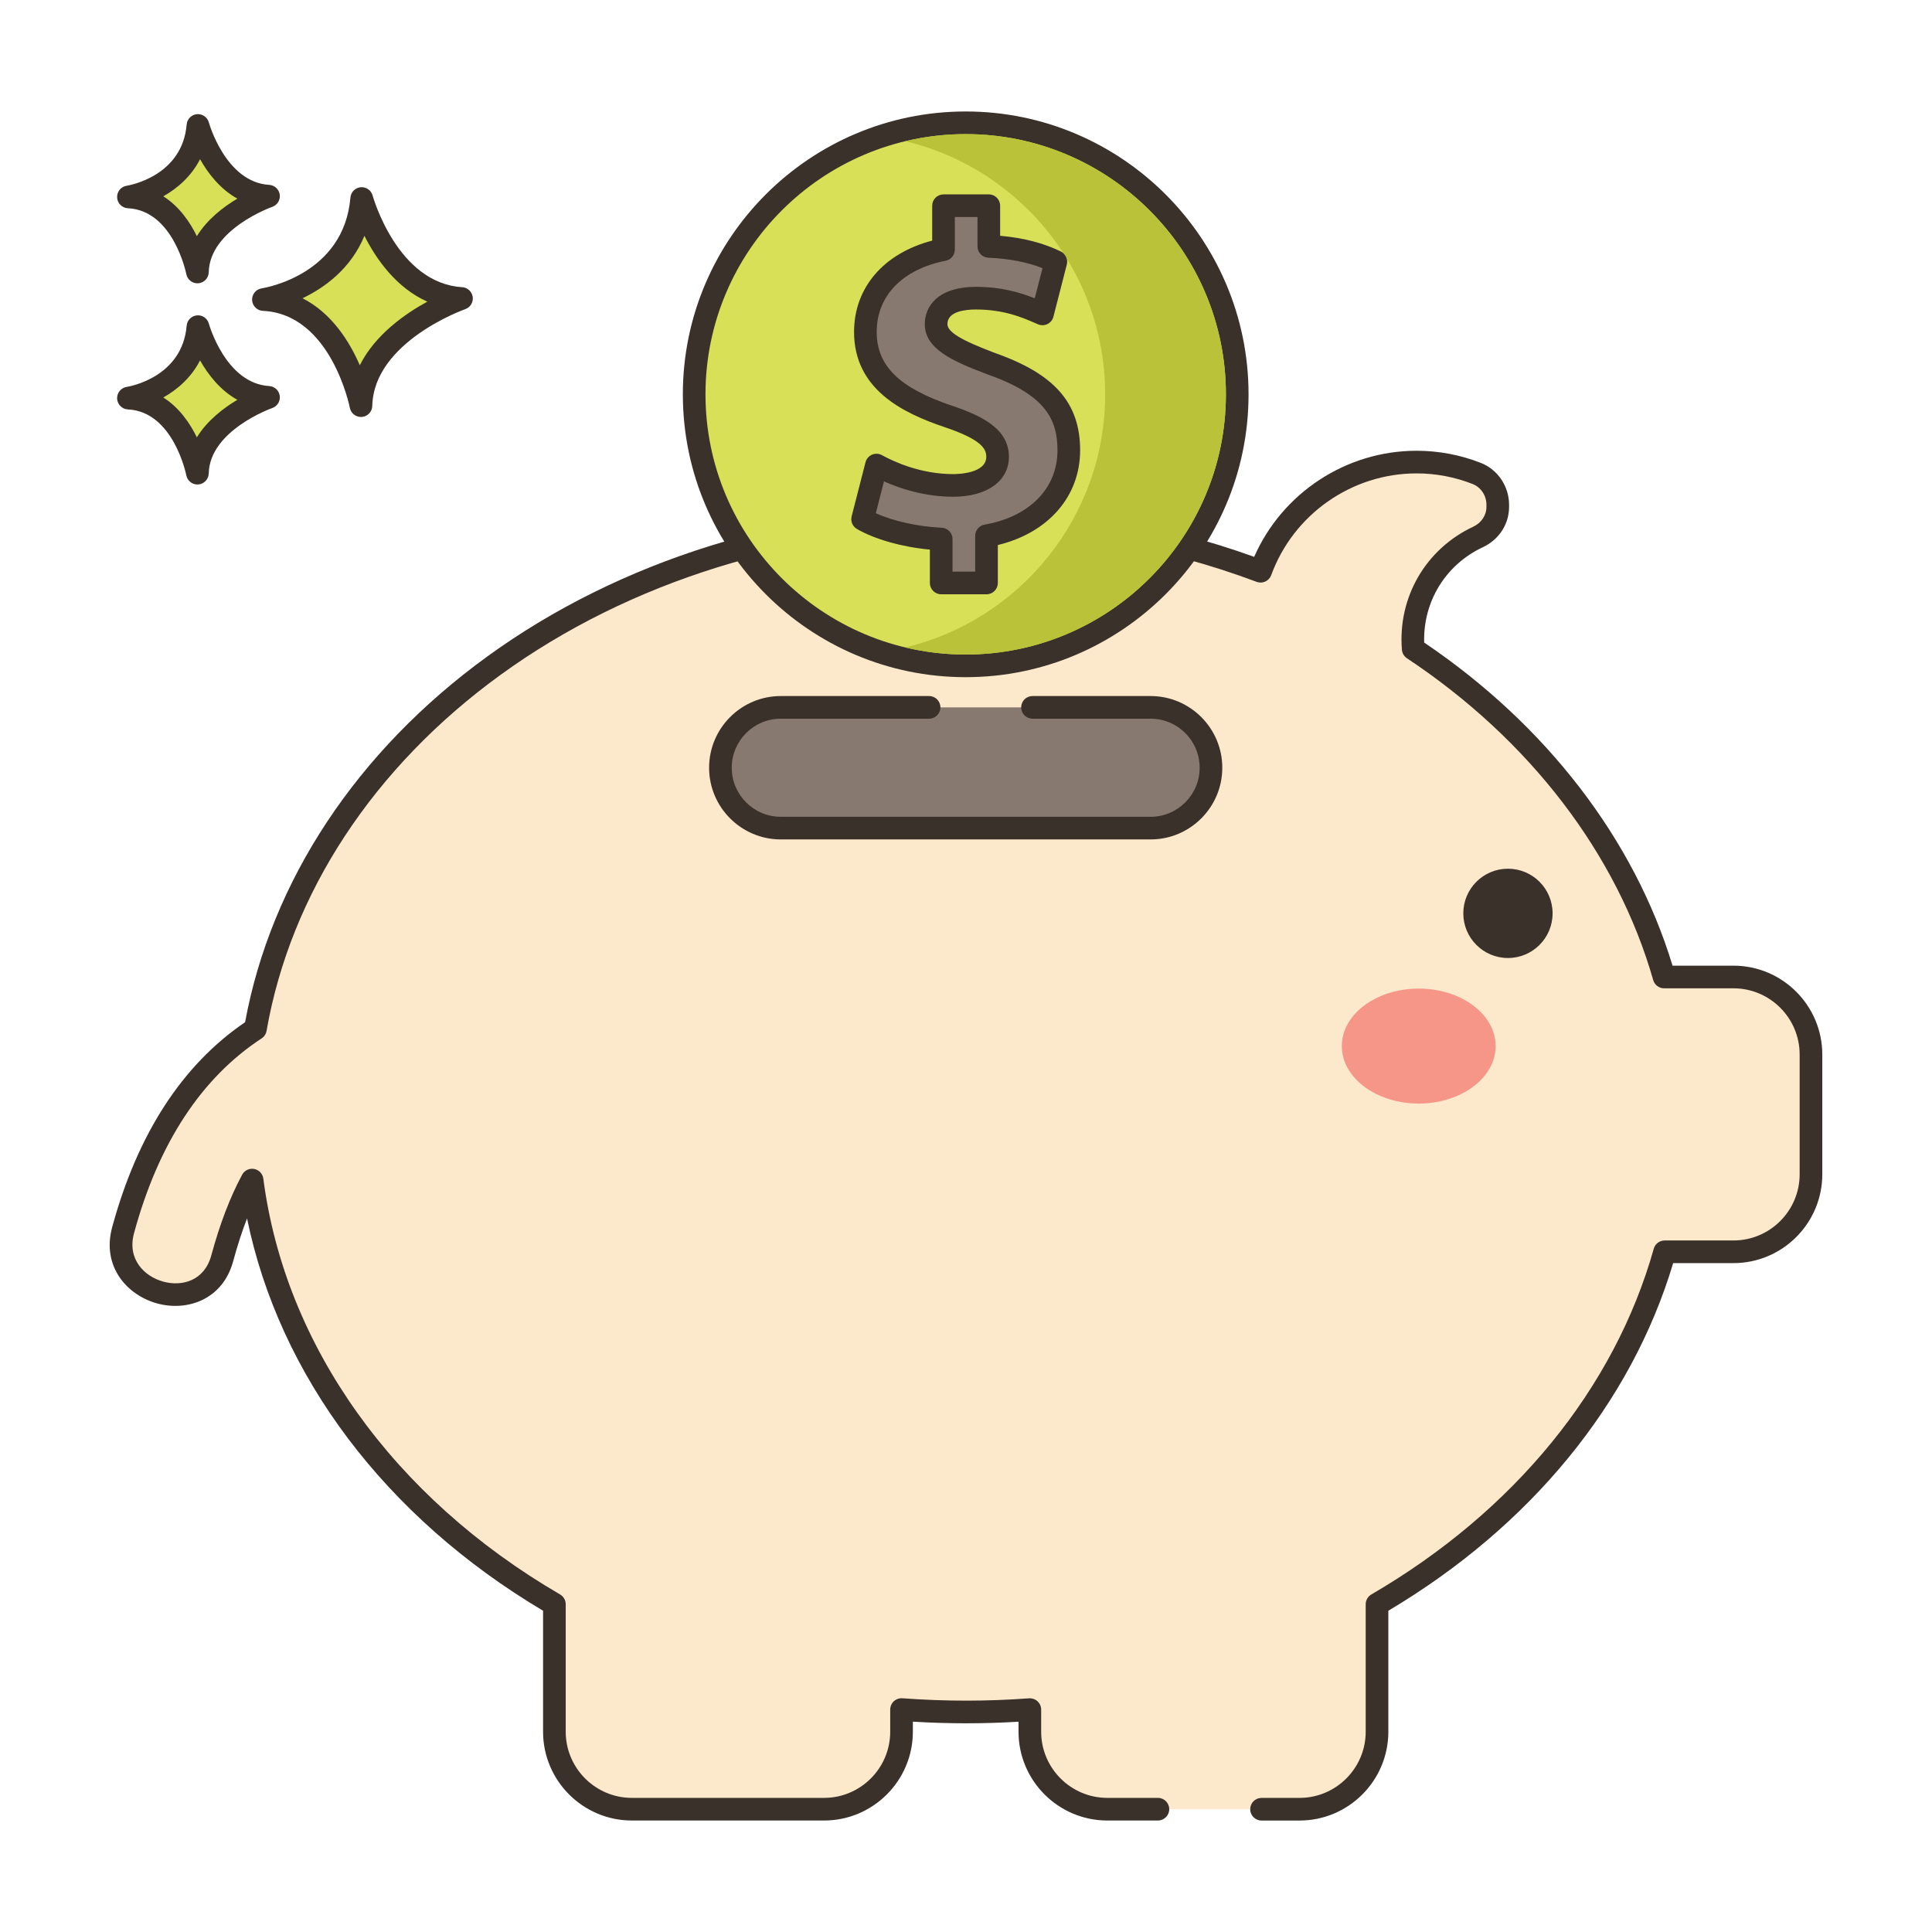
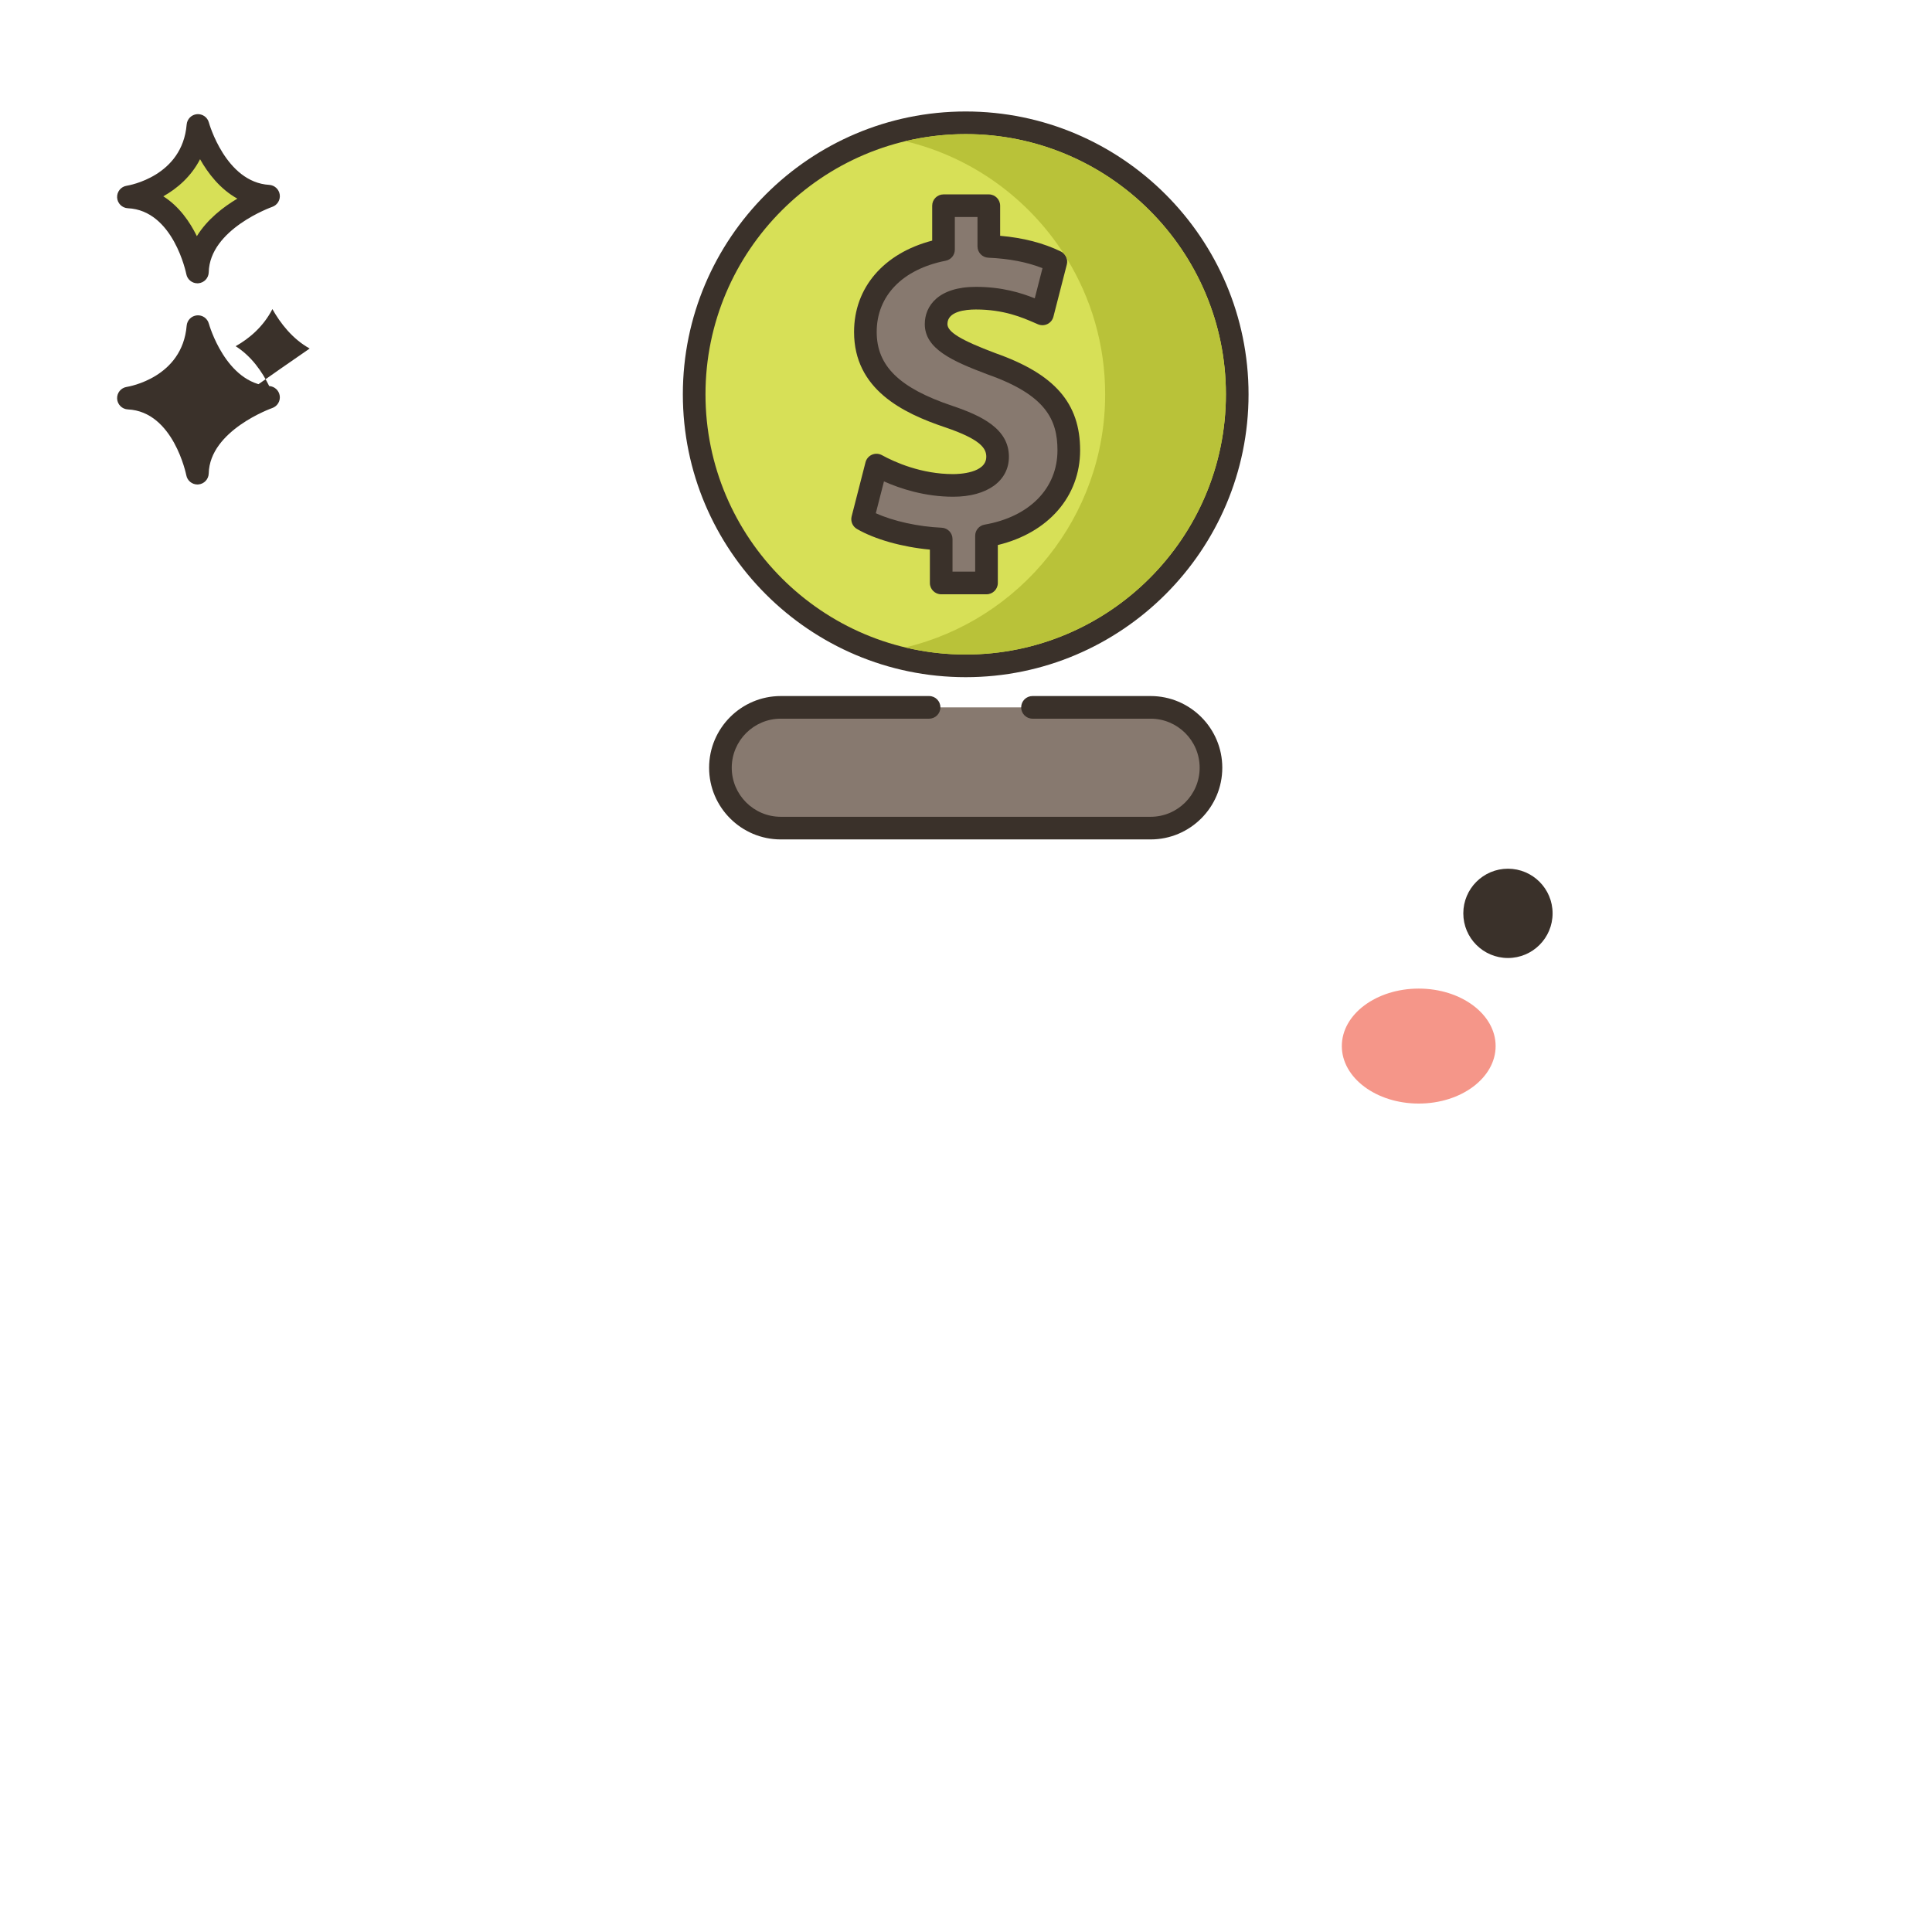
<svg xmlns="http://www.w3.org/2000/svg" version="1.1" id="Layer_1" x="0px" y="0px" viewBox="0 0 256 256" style="enable-background:new 0 0 256 256;" xml:space="preserve">
  <style type="text/css">
	.st0{fill:#3A312A;}
	.st1{fill:#8AC6DD;}
	.st2{fill:#F16C7A;}
	.st3{fill:#D7E057;}
	.st4{fill:#87796F;}
	.st5{fill:#FCE8CB;}
	.st6{fill:#DECAAD;}
	.st7{fill:#D6DF58;}
	.st8{fill:#FAE6CA;}
	.st9{fill:#DDC9AC;}
	.st10{fill:#D5DE58;}
	.st11{fill:#ED6E7A;}
	.st12{fill:#8AC5DC;}
	.st13{fill:#6CA8BF;}
	.st14{fill:#695B51;}
	.st15{fill:#F8E4C8;}
	.st16{fill:#EF6D7A;}
	.st17{fill-rule:evenodd;clip-rule:evenodd;fill:#F8E4C8;}
	.st18{fill:#89C4DB;}
	.st19{fill:#F59689;}
	.st20{fill:#D34E5C;}
	.st21{fill:#F7E3C7;}
	.st22{fill:#8AC3DA;}
	.st23{fill-rule:evenodd;clip-rule:evenodd;fill:#F7E3C7;}
	.st24{fill-rule:evenodd;clip-rule:evenodd;fill:#87796F;}
	.st25{fill:#B9C239;}
	.st26{fill:#D4DB56;}
	.st27{fill-rule:evenodd;clip-rule:evenodd;fill:#F16C7A;}
	.st28{fill-rule:evenodd;clip-rule:evenodd;fill:#F6E2C6;}
	.st29{fill:#F6E2C6;}
	.st30{fill-rule:evenodd;clip-rule:evenodd;fill:#FAE6CA;}
	.st31{fill:#B8C136;}
</style>
  <g>
    <g>
      <g>
-         <path class="st3" d="M47.927,26.302c-0.974,11.564-13.024,13.39-13.024,13.39c10.347,0.487,12.925,14.059,12.925,14.059     c0.221-9.677,13.321-14.202,13.321-14.202C51.336,38.961,47.927,26.302,47.927,26.302z" />
-       </g>
+         </g>
    </g>
    <g>
      <g>
-         <path class="st0" d="M61.239,38.051c-8.605-0.514-11.832-12.024-11.864-12.14c-0.191-0.703-0.864-1.166-1.583-1.102     c-0.725,0.066-1.298,0.642-1.359,1.367c-0.86,10.215-11.313,11.963-11.754,12.032c-0.763,0.115-1.313,0.79-1.273,1.561     c0.04,0.77,0.657,1.384,1.427,1.421c9.028,0.425,11.499,12.719,11.523,12.843c0.137,0.711,0.759,1.217,1.472,1.217     c0.042,0,0.084-0.001,0.126-0.005c0.764-0.064,1.357-0.693,1.375-1.459c0.195-8.509,12.192-12.777,12.313-12.819     c0.675-0.235,1.092-0.915,0.994-1.623C62.537,38.635,61.953,38.094,61.239,38.051z M47.673,48.397     c-1.357-3.13-3.709-6.907-7.587-8.876c2.931-1.405,6.409-3.913,8.202-8.273c1.551,3.071,4.2,6.88,8.335,8.722     C53.615,41.61,49.699,44.376,47.673,48.397z" />
-       </g>
+         </g>
    </g>
    <g>
      <g>
-         <path class="st3" d="M26.229,43.283c-0.689,8.179-9.212,9.47-9.212,9.47c7.318,0.344,9.142,9.944,9.142,9.944     c0.156-6.844,9.422-10.045,9.422-10.045C28.639,52.237,26.229,43.283,26.229,43.283z" />
-       </g>
+         </g>
    </g>
    <g>
      <g>
-         <path class="st0" d="M35.67,51.154c-5.766-0.345-7.972-8.185-7.994-8.264c-0.19-0.702-0.851-1.171-1.582-1.102     c-0.726,0.065-1.299,0.642-1.36,1.368c-0.579,6.871-7.646,8.066-7.942,8.113c-0.763,0.115-1.313,0.79-1.273,1.561     c0.04,0.77,0.657,1.384,1.427,1.421c6.036,0.284,7.724,8.644,7.739,8.726c0.135,0.713,0.759,1.22,1.472,1.22     c0.042,0,0.083-0.001,0.125-0.005c0.765-0.063,1.358-0.694,1.376-1.461c0.13-5.709,8.332-8.634,8.413-8.662     c0.677-0.234,1.094-0.913,0.996-1.622C36.969,51.739,36.385,51.197,35.67,51.154z M26.085,57.95     c-0.924-1.886-2.34-3.947-4.447-5.28c1.856-1.042,3.697-2.63,4.871-4.917c1.057,1.874,2.654,3.955,4.941,5.224     C29.601,54.078,27.461,55.718,26.085,57.95z" />
+         <path class="st0" d="M35.67,51.154c-5.766-0.345-7.972-8.185-7.994-8.264c-0.19-0.702-0.851-1.171-1.582-1.102     c-0.726,0.065-1.299,0.642-1.36,1.368c-0.579,6.871-7.646,8.066-7.942,8.113c-0.763,0.115-1.313,0.79-1.273,1.561     c0.04,0.77,0.657,1.384,1.427,1.421c6.036,0.284,7.724,8.644,7.739,8.726c0.135,0.713,0.759,1.22,1.472,1.22     c0.042,0,0.083-0.001,0.125-0.005c0.765-0.063,1.358-0.694,1.376-1.461c0.13-5.709,8.332-8.634,8.413-8.662     c0.677-0.234,1.094-0.913,0.996-1.622C36.969,51.739,36.385,51.197,35.67,51.154z c-0.924-1.886-2.34-3.947-4.447-5.28c1.856-1.042,3.697-2.63,4.871-4.917c1.057,1.874,2.654,3.955,4.941,5.224     C29.601,54.078,27.461,55.718,26.085,57.95z" />
      </g>
    </g>
    <g>
      <g>
        <path class="st3" d="M26.229,16.625c-0.689,8.179-9.212,9.471-9.212,9.471c7.318,0.344,9.142,9.944,9.142,9.944     c0.156-6.845,9.422-10.045,9.422-10.045C28.639,25.579,26.229,16.625,26.229,16.625z" />
      </g>
    </g>
    <g>
      <g>
        <path class="st0" d="M35.67,24.497c-5.767-0.345-7.973-8.186-7.994-8.265c-0.19-0.702-0.851-1.164-1.582-1.102     c-0.726,0.065-1.299,0.642-1.36,1.368c-0.579,6.871-7.646,8.067-7.942,8.114c-0.763,0.115-1.313,0.79-1.273,1.561     c0.04,0.77,0.657,1.384,1.428,1.421c6.035,0.284,7.723,8.644,7.739,8.726c0.135,0.713,0.759,1.22,1.472,1.22     c0.042,0,0.083-0.001,0.125-0.005c0.765-0.063,1.358-0.694,1.376-1.461c0.13-5.709,8.332-8.634,8.413-8.662     c0.676-0.234,1.094-0.913,0.996-1.622C36.969,25.082,36.385,24.54,35.67,24.497z M26.085,31.292     c-0.924-1.885-2.34-3.947-4.447-5.28c1.856-1.041,3.697-2.63,4.871-4.916c1.057,1.874,2.655,3.954,4.941,5.224     C29.601,27.42,27.461,29.06,26.085,31.292z" />
      </g>
    </g>
    <g>
      <g>
-         <path class="st5" d="M229.69,129.456h-9.19c-4.984-17.445-16.922-32.651-33.245-43.484c-0.525-6.523,3.133-12.26,8.583-14.817     c1.57-0.737,2.623-2.256,2.623-3.99v-0.282c0-1.816-1.085-3.48-2.775-4.144c-2.475-0.972-5.167-1.512-7.988-1.512     c-9.501,0-17.586,6.028-20.664,14.464c-11.92-4.471-25.146-6.964-39.073-6.964c-47.852,0-87.445,29.374-94.119,67.611     c-9.132,5.979-14.564,15.751-17.532,26.672c-2.303,8.473,10.823,12.235,13.132,3.739c0.94-3.457,2.195-7.088,3.963-10.383     c3.018,23.241,18.162,43.453,40.056,56.203v16.886c0,5.672,4.598,10.271,10.271,10.271h25.459     c5.672,0,10.271-4.598,10.271-10.271v-2.932c2.801,0.206,5.634,0.322,8.5,0.322c2.865,0,5.7-0.107,8.5-0.314v2.924     c0,5.672,4.598,10.271,10.271,10.271h25.459c5.672,0,10.271-4.598,10.271-10.271V212.57     c18.853-10.979,32.705-27.487,38.114-46.703h9.116c5.672,0,10.271-4.598,10.271-10.271v-15.869     C239.96,134.054,235.362,129.456,229.69,129.456z" />
-       </g>
+         </g>
    </g>
    <g>
      <g>
-         <path class="st0" d="M229.69,127.956h-8.068c-5.085-16.74-16.723-31.884-32.911-42.814c-0.161-5.409,2.83-10.313,7.765-12.628     c2.15-1.008,3.485-3.058,3.485-5.348v-0.282c0-2.438-1.498-4.665-3.727-5.54c-2.73-1.072-5.602-1.616-8.536-1.616     c-9.328,0-17.791,5.589-21.513,14.055c-12.09-4.35-24.942-6.555-38.225-6.555c-23.312,0-45.821,7.015-63.382,19.752     c-17.263,12.521-28.642,29.712-32.101,48.466c-8.331,5.672-14.256,14.81-17.615,27.171c-1.408,5.181,1.947,9.003,5.989,10.102     c3.945,1.072,8.658-0.5,10.038-5.575c0.564-2.076,1.176-3.966,1.846-5.696c4.282,20.867,18.339,39.574,39.225,51.981v16.028     c0,6.49,5.28,11.771,11.771,11.771h25.459c6.49,0,11.77-5.28,11.77-11.771v-1.328c4.818,0.292,9.382,0.283,14,0.007v1.321     c0,6.49,5.28,11.771,11.771,11.771h6.698c0.829,0,1.5-0.671,1.5-1.5s-0.671-1.5-1.5-1.5h-6.698c-4.836,0-8.771-3.935-8.771-8.771     v-2.924c0-0.417-0.174-0.815-0.479-1.099c-0.305-0.283-0.714-0.425-1.131-0.397c-5.503,0.405-10.979,0.418-16.78-0.007     c-0.416-0.027-0.825,0.113-1.131,0.397c-0.306,0.284-0.479,0.682-0.479,1.099v2.932c0,4.836-3.935,8.771-8.77,8.771H83.731     c-4.836,0-8.771-3.935-8.771-8.771v-16.886c0-0.534-0.284-1.027-0.745-1.296c-22.116-12.879-36.448-32.963-39.323-55.101     c-0.083-0.646-0.575-1.164-1.216-1.282c-0.642-0.121-1.284,0.192-1.593,0.766c-1.61,3.001-2.947,6.501-4.088,10.698     c-0.908,3.342-3.846,4.15-6.356,3.467c-2.523-0.686-4.815-2.987-3.881-6.419c3.233-11.899,8.921-20.583,16.906-25.811     c0.347-0.227,0.585-0.588,0.656-0.997c3.182-18.228,14.198-34.986,31.021-47.188c17.053-12.369,38.937-19.181,61.621-19.181     c13.427,0,26.396,2.311,38.546,6.869c0.374,0.141,0.79,0.125,1.154-0.042c0.363-0.167,0.645-0.473,0.782-0.849     c2.941-8.062,10.679-13.479,19.255-13.479c2.558,0,5.06,0.474,7.439,1.408c1.091,0.428,1.823,1.533,1.823,2.748v0.282     c0,1.114-0.674,2.123-1.76,2.632c-6.294,2.953-10,9.349-9.441,16.295c0.037,0.459,0.282,0.875,0.666,1.13     c16.273,10.799,27.862,25.945,32.633,42.646c0.184,0.644,0.772,1.088,1.442,1.088h9.19c4.836,0,8.771,3.935,8.771,8.771v15.87     c0,4.836-3.935,8.771-8.771,8.771h-9.115c-0.672,0-1.262,0.447-1.444,1.094c-5.214,18.524-18.505,34.794-37.425,45.813     c-0.461,0.269-0.745,0.763-0.745,1.296v16.888c0,4.836-3.935,8.771-8.771,8.771h-5.031c-0.829,0-1.5,0.671-1.5,1.5     s0.671,1.5,1.5,1.5h5.031c6.49,0,11.771-5.28,11.771-11.771v-16.03c18.832-11.186,32.18-27.482,37.741-46.061h7.989     c6.49,0,11.771-5.28,11.771-11.771v-15.87C241.46,133.236,236.18,127.956,229.69,127.956z" />
-       </g>
+         </g>
    </g>
    <g>
      <g>
        <ellipse transform="matrix(0.924 -0.383 0.383 0.924 -10.255 52.946)" class="st3" cx="127.96" cy="52.25" rx="35.978" ry="35.979" />
      </g>
    </g>
    <g>
      <g>
        <path class="st0" d="M127.96,14.771c-20.666,0-37.479,16.813-37.479,37.479s16.813,37.479,37.479,37.479     s37.479-16.813,37.479-37.479S148.625,14.771,127.96,14.771z M127.96,86.729c-19.012,0-34.479-15.467-34.479-34.479     s15.467-34.479,34.479-34.479s34.479,15.467,34.479,34.479S146.972,86.729,127.96,86.729z" />
      </g>
    </g>
    <g>
      <g>
        <path class="st4" d="M131.391,48.207c-5.207-1.96-7.351-3.246-7.351-5.268c0-1.715,1.286-3.43,5.269-3.43     c4.41,0,7.228,1.408,8.821,2.083l1.777-6.921c-2.022-0.98-4.779-1.839-8.883-2.022v-5.391h-6.003v5.819     c-6.555,1.287-10.353,5.513-10.353,10.905c0,5.942,4.472,9.006,11.026,11.21c4.533,1.532,6.494,3.002,6.494,5.329     c0,2.451-2.389,3.799-5.881,3.799c-3.982,0-7.596-1.287-10.169-2.695l-1.838,7.167c2.328,1.347,6.31,2.45,10.413,2.634v5.819     h6.003v-6.249c7.045-1.224,10.905-5.88,10.905-11.332C141.621,54.149,138.68,50.78,131.391,48.207z" />
      </g>
    </g>
    <g>
      <g>
        <path class="st0" d="M131.919,46.803c-4.591-1.728-6.379-2.812-6.379-3.864c0-1.679,2.361-1.93,3.769-1.93     c3.712,0,6.158,1.063,7.776,1.766l0.46,0.198c0.403,0.169,0.859,0.157,1.25-0.037c0.392-0.193,0.679-0.548,0.788-0.971     l1.777-6.921c0.177-0.691-0.157-1.412-0.799-1.723c-2.32-1.125-4.961-1.809-8.037-2.077v-3.986c0-0.829-0.671-1.5-1.5-1.5h-6.003     c-0.829,0-1.5,0.671-1.5,1.5v4.623c-6.42,1.678-10.353,6.227-10.353,12.101c0,7.604,6.439,10.746,12.046,12.631     c4.811,1.625,5.474,2.838,5.474,3.908c0,2.188-3.649,2.299-4.381,2.299c-4.229,0-7.735-1.573-9.449-2.511     c-0.407-0.223-0.894-0.245-1.317-0.06c-0.425,0.185-0.741,0.555-0.856,1.003l-1.838,7.167c-0.167,0.651,0.12,1.334,0.702,1.671     c2.388,1.382,5.993,2.392,9.665,2.735v4.42c0,0.829,0.671,1.5,1.5,1.5h6.003c0.829,0,1.5-0.671,1.5-1.5v-5.028     c6.668-1.606,10.905-6.426,10.905-12.553C143.121,53.42,139.762,49.571,131.919,46.803z M130.459,69.517     c-0.719,0.125-1.243,0.749-1.243,1.478v4.749h-3.003v-4.319c0-0.802-0.631-1.462-1.433-1.499     c-3.148-0.141-6.431-0.875-8.73-1.922l1.081-4.216c2.194,0.977,5.431,2.032,9.175,2.032c4.484,0,7.381-2.08,7.381-5.299     c0-3.702-3.611-5.432-7.516-6.75c-7.012-2.358-10.004-5.286-10.004-9.789c0-4.783,3.417-8.309,9.142-9.433     c0.704-0.138,1.211-0.755,1.211-1.472v-4.319h3.003v3.891c0,0.803,0.632,1.463,1.433,1.499c2.767,0.123,5.13,0.578,7.18,1.385     l-1.026,3.998c-1.77-0.71-4.325-1.521-7.802-1.521c-4.99,0-6.769,2.547-6.769,4.93c0,3.279,3.607,4.897,8.352,6.683     c7.66,2.704,9.229,5.969,9.229,10.041C140.121,64.706,136.419,68.481,130.459,69.517z" />
      </g>
    </g>
    <g>
      <g>
        <path class="st4" d="M152.46,93.729h-49c-4.418,0-8,3.582-8,8c0,4.418,3.582,8,8,8h49c4.418,0,8-3.582,8-8     C160.46,97.31,156.878,93.729,152.46,93.729z" />
      </g>
    </g>
    <g>
      <g>
        <path class="st0" d="M152.46,92.229h-15.648c-0.829,0-1.5,0.671-1.5,1.5s0.671,1.5,1.5,1.5h15.648c3.584,0,6.5,2.916,6.5,6.5     s-2.916,6.5-6.5,6.5h-49c-3.584,0-6.5-2.916-6.5-6.5s2.916-6.5,6.5-6.5h19.649c0.829,0,1.5-0.671,1.5-1.5s-0.671-1.5-1.5-1.5     H103.46c-5.238,0-9.5,4.262-9.5,9.5s4.262,9.5,9.5,9.5h49c5.238,0,9.5-4.262,9.5-9.5S157.698,92.229,152.46,92.229z" />
      </g>
    </g>
    <g>
      <g>
        <path class="st0" d="M199.811,115.109c-3.267,0-5.915,2.649-5.915,5.915c0,3.267,2.648,5.916,5.915,5.916     c3.267,0,5.915-2.648,5.915-5.916C205.727,117.758,203.078,115.109,199.811,115.109z" />
      </g>
    </g>
    <g>
      <g>
        <path class="st19" d="M187.989,130.993c-5.627,0-10.19,3.41-10.19,7.617c0,4.207,4.562,7.618,10.19,7.618     c5.628,0,10.19-3.41,10.19-7.618C198.179,134.404,193.617,130.993,187.989,130.993z" />
      </g>
    </g>
    <g>
      <g>
        <path class="st25" d="M127.96,17.769c-2.75,0-5.43,0.33-8,0.94c8.76,2.09,16.23,7.53,20.98,14.88c0.19,0.18,0.33,0.4,0.41,0.65     c0,0,0,0,0,0.01c3.23,5.24,5.09,11.41,5.09,18c0,16.25-11.31,29.92-26.48,33.54c2.57,0.61,5.25,0.94,8,0.94     c19.01,0,34.48-15.47,34.48-34.48S146.97,17.769,127.96,17.769z" />
      </g>
    </g>
  </g>
</svg>